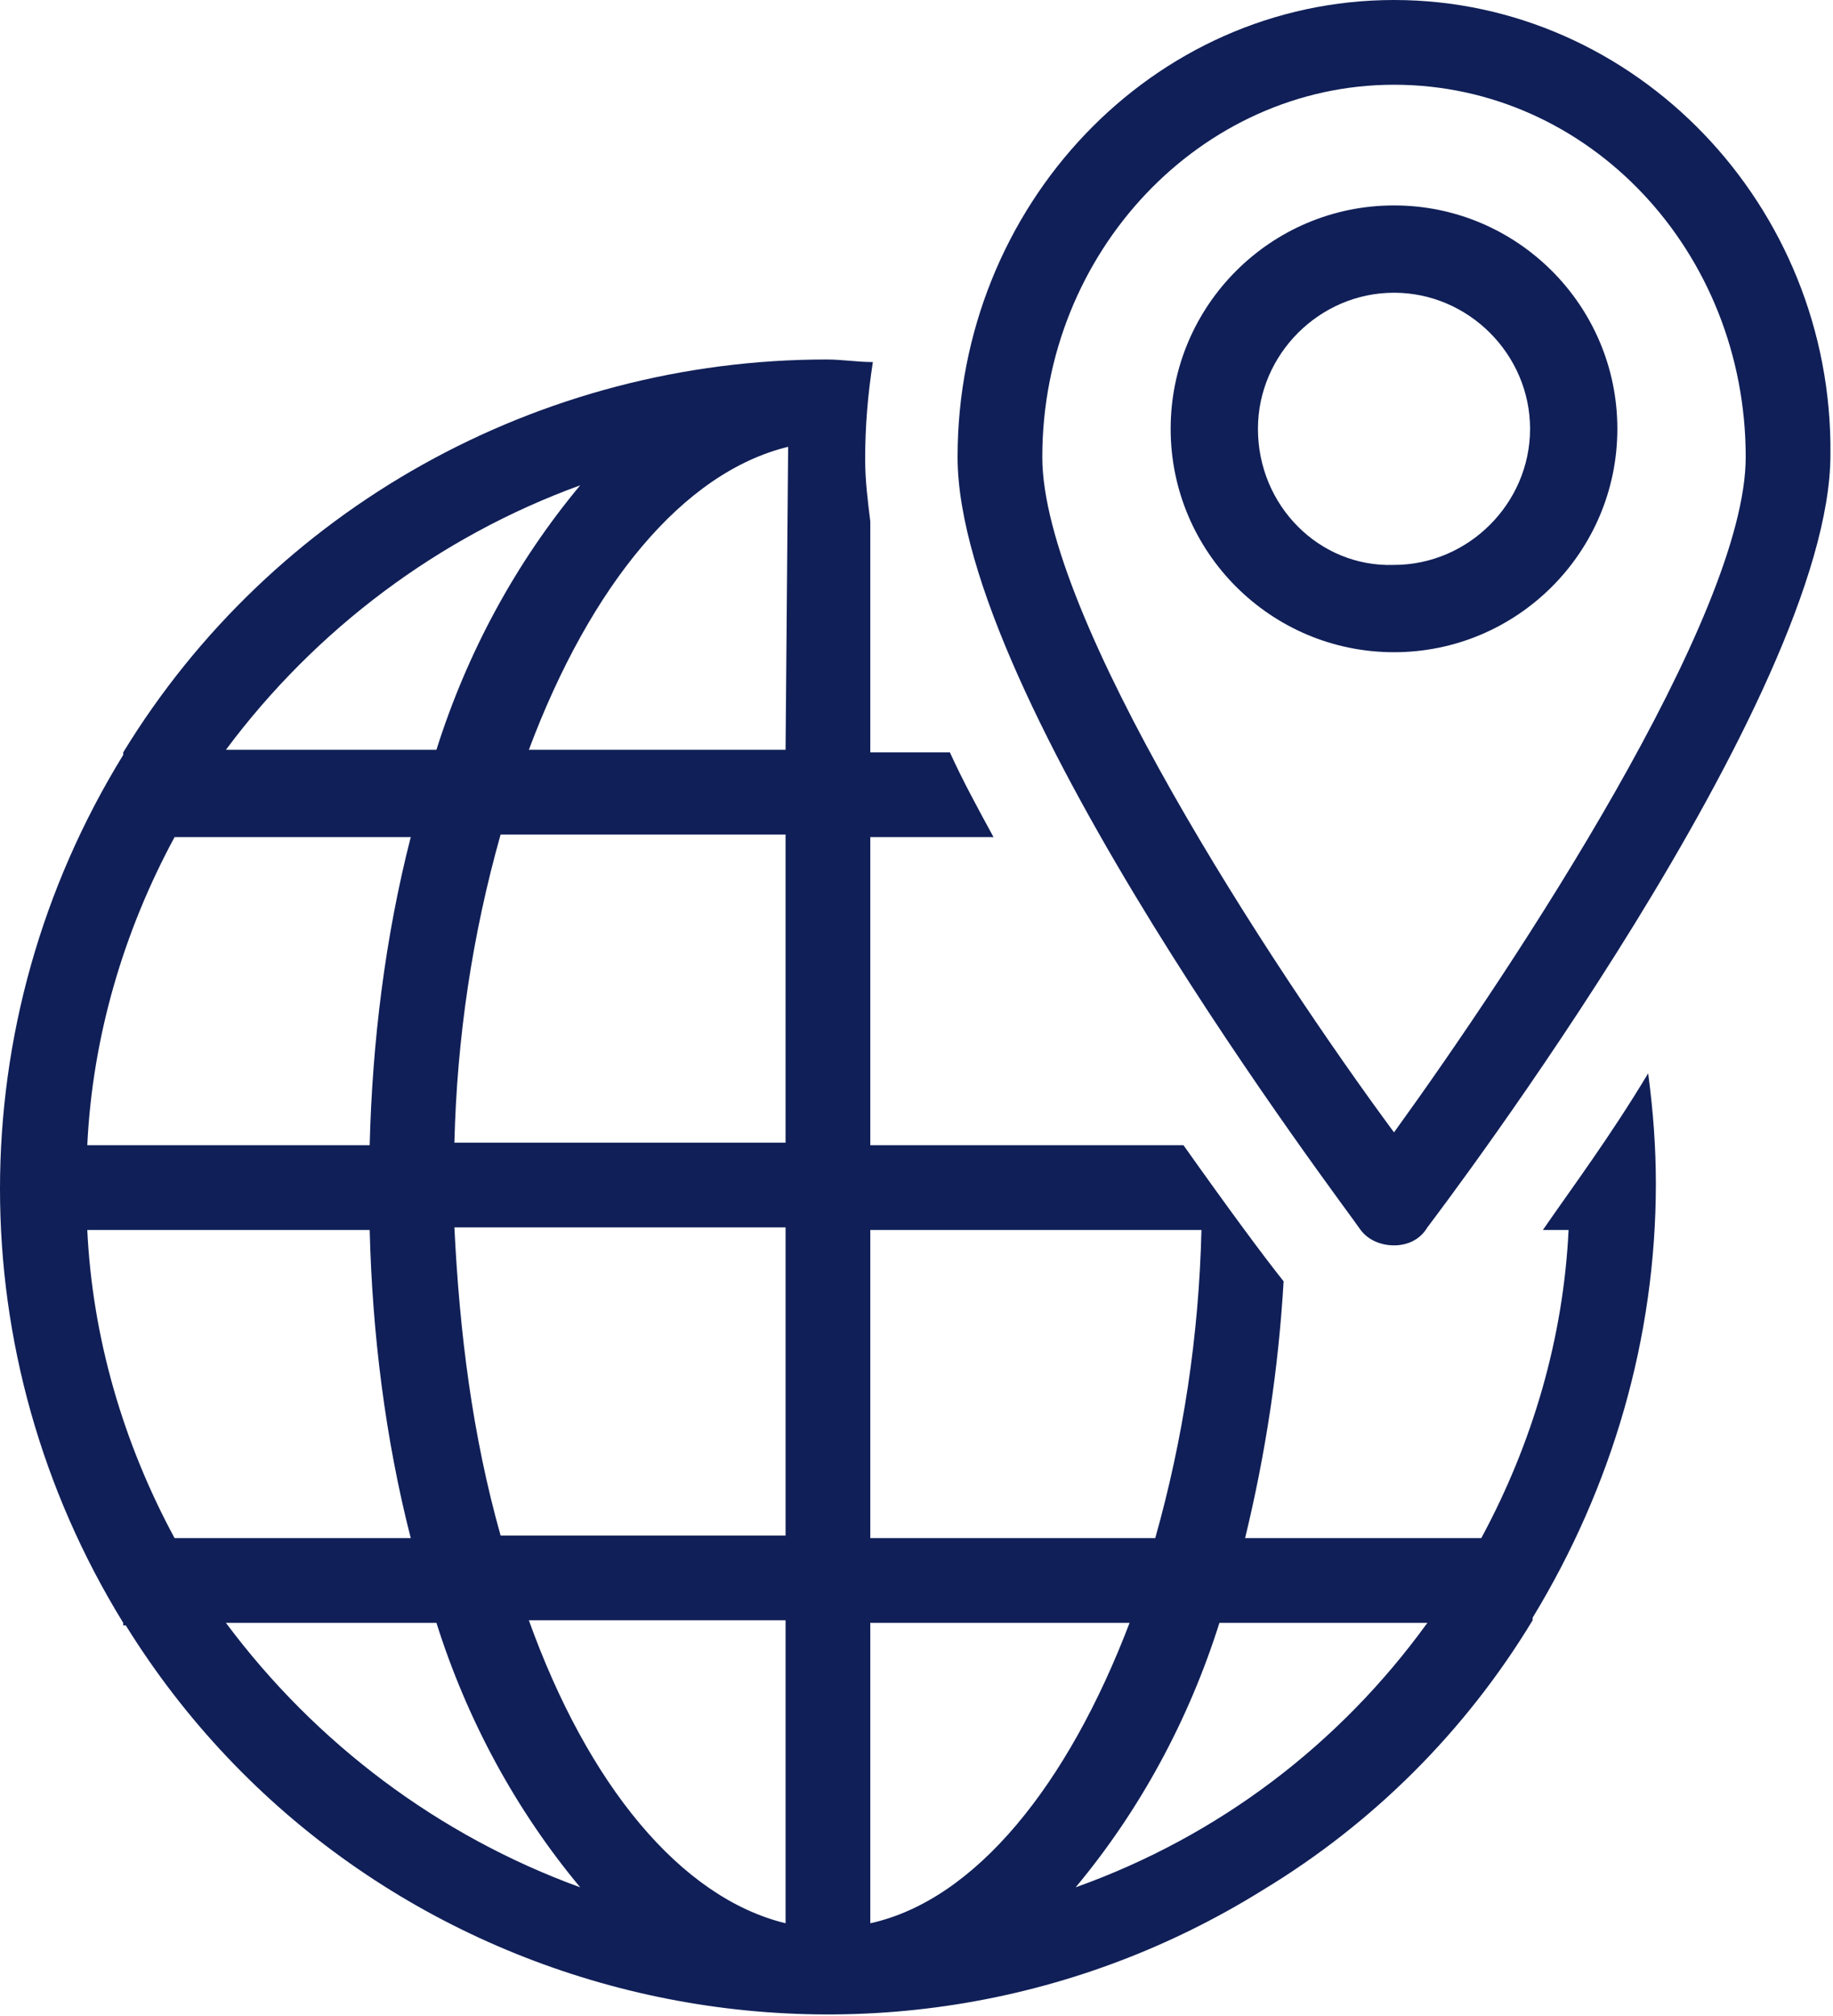
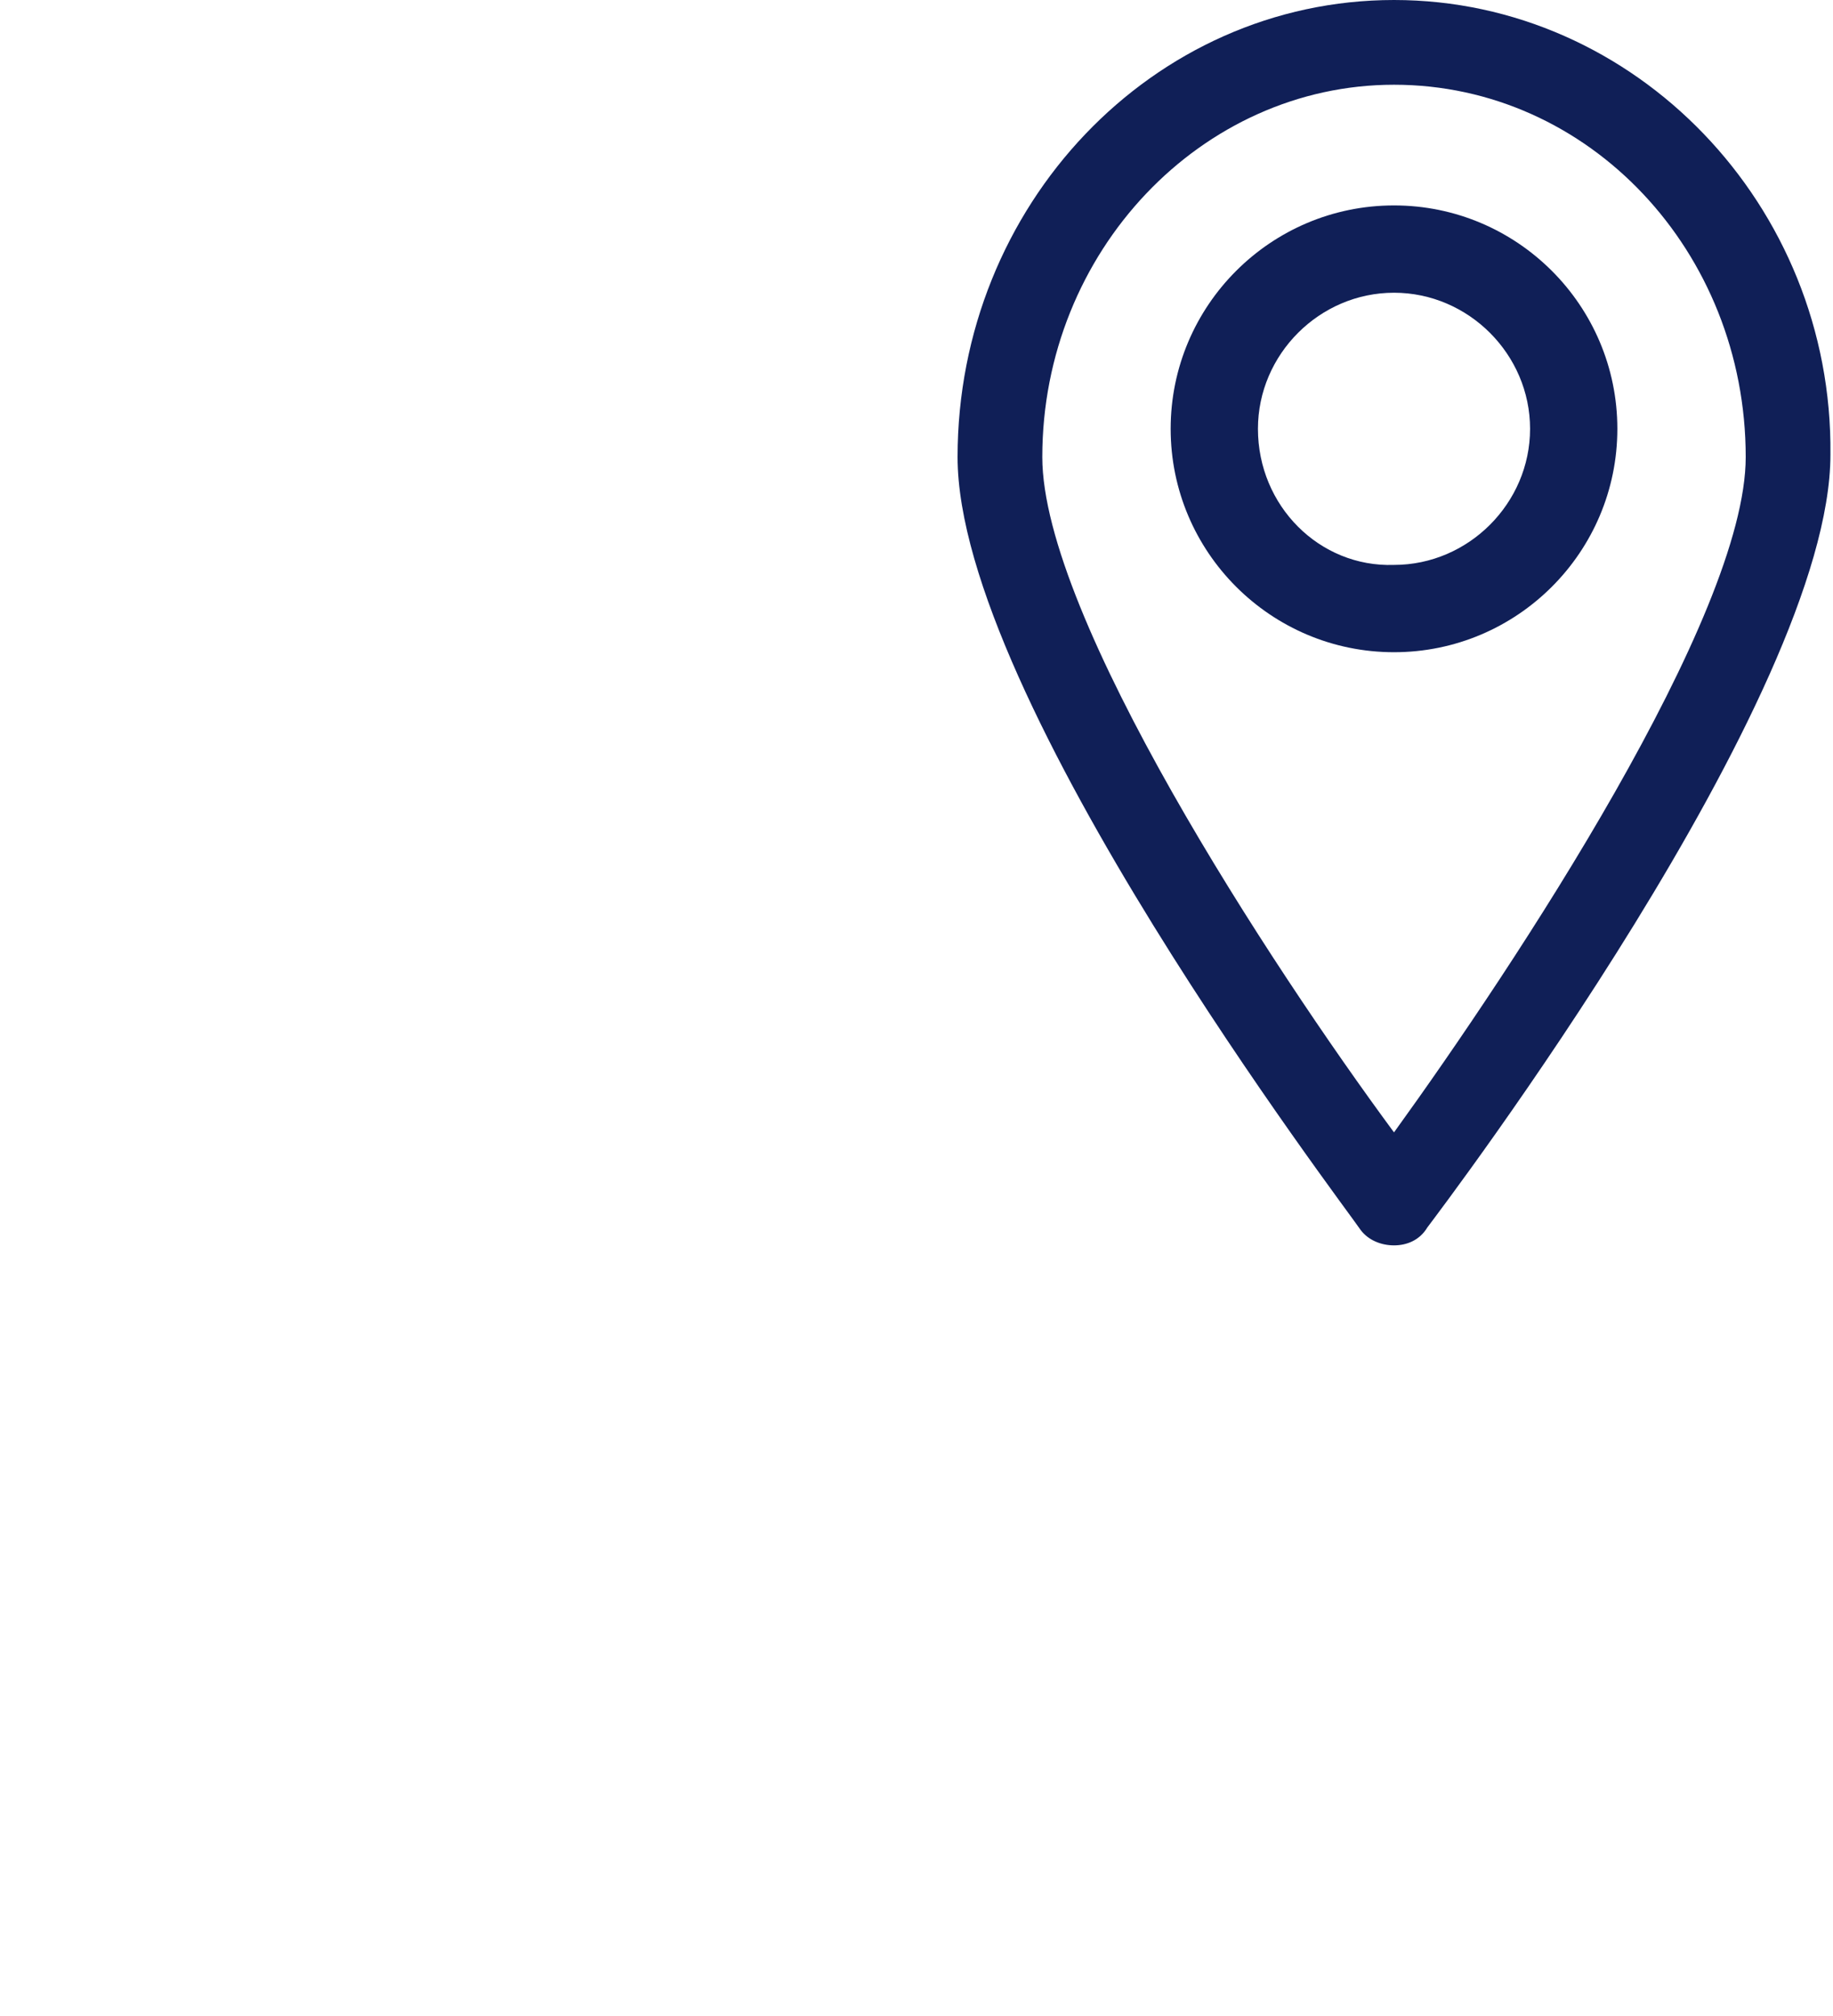
<svg xmlns="http://www.w3.org/2000/svg" version="1.1" id="Layer_1" x="0px" y="0px" viewBox="0 0 71.4 78.5" style="enable-background:new 0 0 71.4 78.5;" xml:space="preserve">
  <style type="text/css">
	.st0{fill:#101F57;}
</style>
  <title>Asset 1</title>
-   <path class="st0" d="M60.1,47.9h1c-0.2,4.2-1.4,8.3-3.4,12h-9.2c0.8-3.3,1.3-6.6,1.5-10c-0.8-1-2.2-2.9-3.9-5.3H33.9v-12h4.8  c-0.6-1.1-1.2-2.2-1.7-3.3h-3.1v-9c-0.1-0.8-0.2-1.6-0.2-2.4c0-1.3,0.1-2.5,0.3-3.8c-0.6,0-1.2-0.1-1.8-0.1  c-11.2,0-21.6,5.8-27.4,15.3H4.8v0.1c-6.4,10.4-6.4,23.4,0,33.8v0.1h0.1C14.2,78.3,34.1,83,49.2,73.6c4.3-2.6,7.9-6.2,10.5-10.5l0,0  v-0.1c3.1-5.1,4.8-10.9,4.8-16.9c0-1.4-0.1-2.8-0.3-4.3C62.7,44.3,61.2,46.3,60.1,47.9z M22.6,18.9c-2.5,3-4.4,6.5-5.6,10.3H8.8  C12.3,24.5,17.1,20.9,22.6,18.9z M6.8,32.6H16c-1,3.9-1.5,8-1.6,12h-11C3.6,40.4,4.8,36.3,6.8,32.6z M3.4,47.9h11  c0.1,4,0.6,8.1,1.6,12H6.8C4.8,56.2,3.6,52.1,3.4,47.9z M8.8,63.2H17c1.2,3.8,3.1,7.3,5.6,10.3C17.1,71.5,12.3,67.9,8.8,63.2z   M30.6,74.9c-4.1-1-7.7-5.4-10-11.8h10V74.9z M30.6,59.8H19.5c-1.1-3.9-1.6-7.9-1.8-12h12.9V59.8z M30.6,44.5H17.7  c0.1-4.1,0.7-8.1,1.8-12h11.1V44.5z M30.6,29.2h-10c2.4-6.4,6-10.8,10.1-11.8L30.6,29.2z M33.9,47.9h12.9c-0.1,4.1-0.7,8.1-1.8,12  H33.9V47.9z M33.9,74.9V63.2H44C41.6,69.5,38,74,33.9,74.9z M41.9,73.5c2.5-3,4.4-6.5,5.6-10.3h8.1C52.2,67.9,47.5,71.5,41.9,73.5  L41.9,73.5z" />
  <path class="st0" d="M54.3,48.5c0.5,0,1-0.2,1.3-0.7c0.6-0.8,15.7-20.7,15.7-30.1C71.4,8,63.7,0,54.3,0S37.3,8,37.3,17.8  c0,9.4,15.1,29.2,15.7,30.1C53.3,48.3,53.8,48.5,54.3,48.5z M54.3,3.3c7.6,0,13.7,6.5,13.7,14.5c0,6.2-9,19.8-13.7,26.3  C49.5,37.6,40.6,24,40.6,17.8C40.6,9.8,46.8,3.3,54.3,3.3z" />
  <path class="st0" d="M63,16.7c0-4.8-3.9-8.7-8.7-8.7s-8.7,3.9-8.7,8.7s3.9,8.7,8.7,8.7l0,0C59.1,25.4,63,21.5,63,16.7z M49,16.7  c0-2.9,2.4-5.3,5.3-5.3s5.3,2.4,5.3,5.3c0,2.9-2.4,5.3-5.3,5.3C51.4,22.1,49,19.7,49,16.7z" />
</svg>